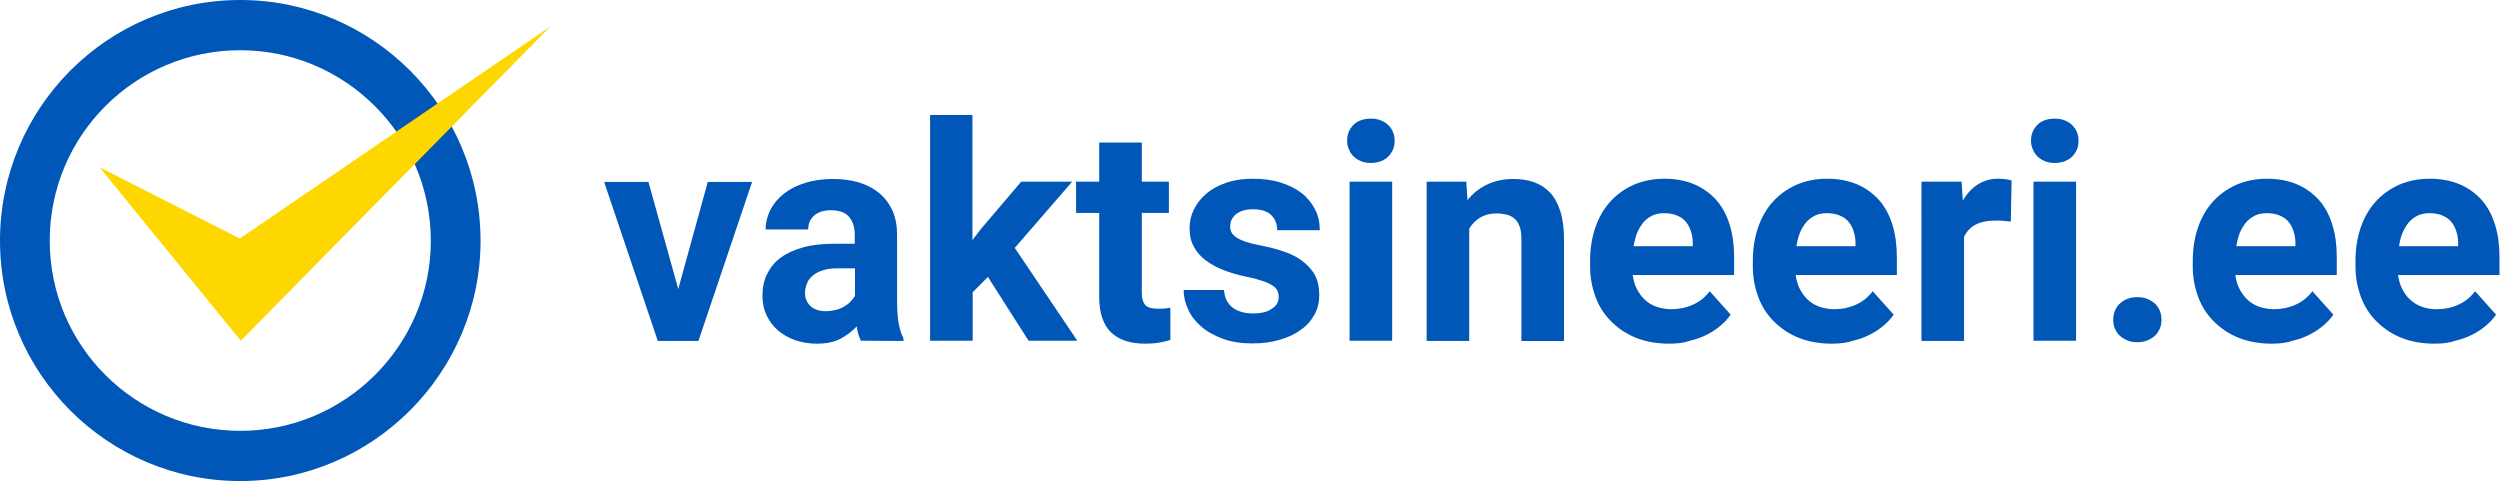
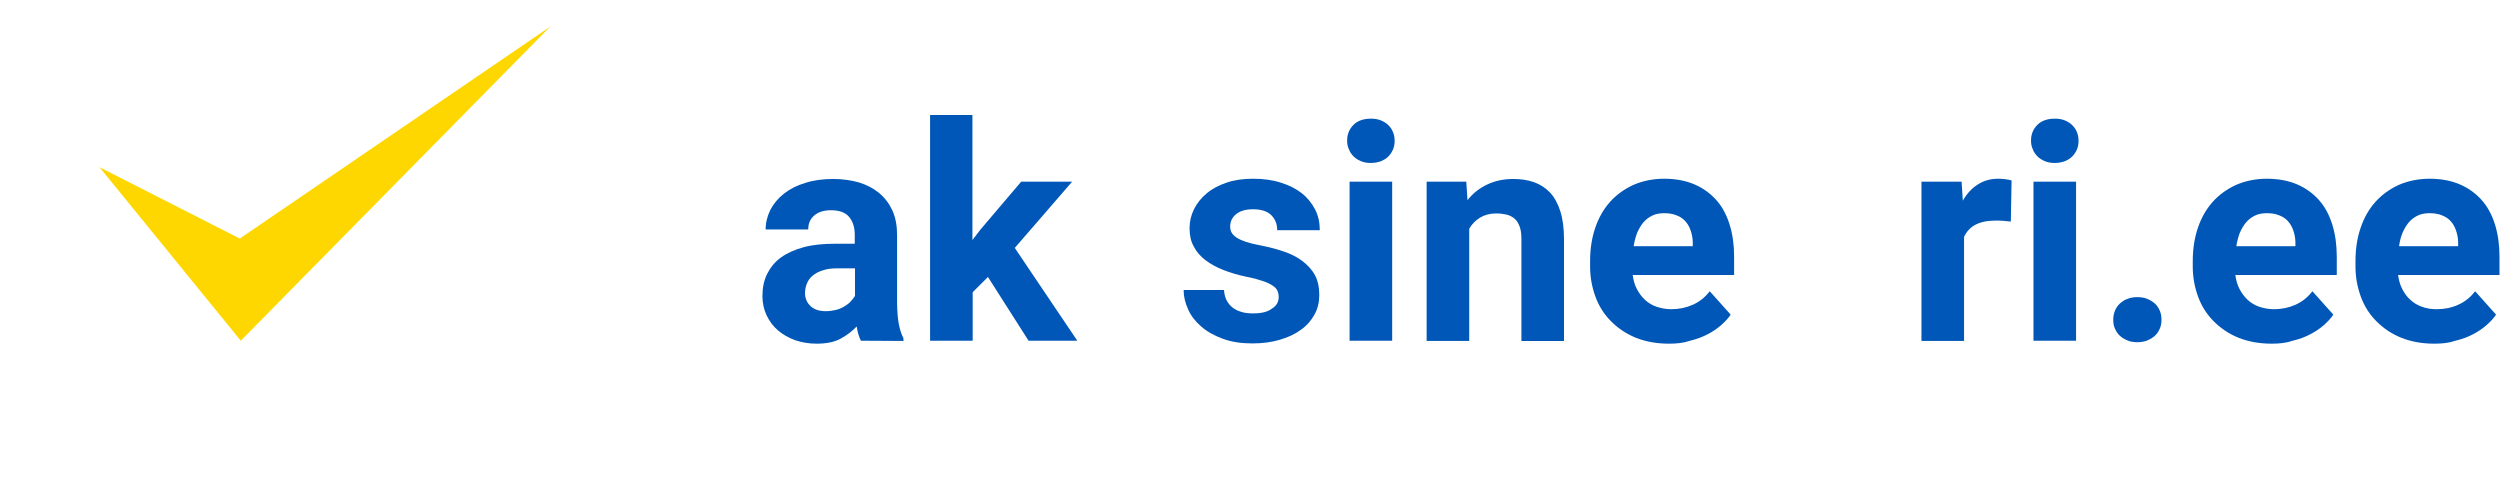
<svg xmlns="http://www.w3.org/2000/svg" version="1.1" id="Layer_1" x="0px" y="0px" viewBox="0 0 1015.5 195.4" style="enable-background:new 0 0 1015.5 195.4;" xml:space="preserve">
  <style type="text/css">
	.st0{fill:#0057B7;}
	.st1{fill:#FFD700;}
</style>
-   <path class="st0" d="M97.6,195.4C43.6,195.4,0,151.5,0,97.8C0,43.9,43.6,0,97.6,0c53.7,0,97.6,43.8,97.6,97.8  C195.2,151.5,151.3,195.4,97.6,195.4z M97.6,20.4c-42.8,0-77.4,34.6-77.4,77.4c0,42.6,34.6,77.2,77.4,77.2  c42.6,0,77.4-34.6,77.4-77.2C175,55,140.1,20.4,97.6,20.4z" />
  <polygon class="st1" points="97.8,138.4 40.4,67.9 97.4,96.9 223.5,10.8 " />
  <g>
-     <path class="st0" d="M275.5,117.4l12-43.5h18l-21.8,64.6h-16.5l-21.8-64.6h18L275.5,117.4z" />
    <path class="st0" d="M349.7,138.4c-0.8-1.6-1.4-3.5-1.7-5.8c-1.8,1.9-4,3.6-6.6,5c-2.6,1.4-5.9,2-9.7,2c-3.1,0-6-0.5-8.7-1.4   c-2.7-1-5-2.3-7-4c-2-1.7-3.5-3.8-4.6-6.1s-1.7-5-1.7-7.8c0-3.4,0.6-6.4,1.9-9s3.1-4.9,5.6-6.7c2.5-1.8,5.6-3.2,9.3-4.2   c3.7-1,8-1.4,13-1.4h7.7v-3.7c0-3-0.8-5.4-2.3-7.2c-1.5-1.8-4-2.7-7.3-2.7c-2.9,0-5.2,0.7-6.8,2.1c-1.7,1.4-2.5,3.3-2.5,5.7h-17.3   c0-2.8,0.7-5.4,1.9-7.9c1.3-2.5,3.1-4.7,5.5-6.6c2.4-1.9,5.3-3.4,8.7-4.4c3.4-1.1,7.2-1.6,11.4-1.6c3.7,0,7.2,0.5,10.4,1.4   c3.2,1,5.9,2.4,8.2,4.3s4.1,4.3,5.4,7.1c1.3,2.9,1.9,6.2,1.9,9.9v27.4c0,1.8,0.1,3.5,0.2,4.9c0.1,1.4,0.3,2.8,0.5,3.9   s0.5,2.2,0.8,3.2c0.3,0.9,0.7,1.8,1.1,2.7v1L349.7,138.4L349.7,138.4z M335.4,126.4c1.5,0,2.8-0.2,4.1-0.5s2.4-0.8,3.4-1.4   c1-0.6,1.9-1.2,2.6-2c0.7-0.8,1.3-1.5,1.8-2.3V109h-7.1c-2.3,0-4.2,0.2-5.9,0.8c-1.7,0.5-3,1.2-4.1,2.1s-1.9,1.9-2.4,3.2   c-0.5,1.2-0.8,2.5-0.8,4c0,2.1,0.8,3.9,2.3,5.3C330.7,125.7,332.8,126.4,335.4,126.4z" />
    <path class="st0" d="M401.3,112.5l-6.2,6.2v19.7h-17.3V46.7H395v50.8l3.3-4.3l16.5-19.4h20.7l-23.3,26.9l25.4,37.7h-19.8   L401.3,112.5z" />
-     <path class="st0" d="M463.8,57.9v15.9h11v12.7h-11v32.2c0,1.4,0.1,2.5,0.4,3.3c0.3,0.9,0.7,1.6,1.2,2.1c0.6,0.5,1.2,0.8,2.1,1   c0.8,0.2,1.8,0.3,2.9,0.3c1,0,2,0,2.8-0.1c0.9-0.1,1.6-0.2,2.2-0.3v13.1c-1.4,0.4-3,0.8-4.7,1.1c-1.7,0.3-3.6,0.4-5.8,0.4   c-2.8,0-5.4-0.4-7.6-1.1s-4.2-1.8-5.8-3.3s-2.9-3.5-3.7-5.9c-0.9-2.4-1.3-5.4-1.3-8.8V86.5h-9.4V73.8h9.4V57.9H463.8z" />
    <path class="st0" d="M519.4,120.6c0-0.9-0.2-1.8-0.5-2.5s-1-1.5-2-2.1c-1-0.7-2.3-1.3-4.1-1.9s-3.9-1.2-6.6-1.7   c-3.3-0.7-6.4-1.6-9.2-2.7c-2.8-1.1-5.2-2.4-7.3-4s-3.7-3.4-4.8-5.6c-1.2-2.1-1.7-4.6-1.7-7.4c0-2.7,0.6-5.3,1.8-7.7   c1.2-2.4,2.9-4.6,5.1-6.4c2.2-1.9,4.9-3.3,8.1-4.4c3.2-1.1,6.8-1.6,10.8-1.6c4.2,0,7.9,0.5,11.3,1.6c3.3,1,6.2,2.5,8.5,4.3   s4.1,4.1,5.4,6.6s1.9,5.3,1.9,8.4h-17.3c0-2.5-0.8-4.5-2.4-6.1s-4.1-2.4-7.5-2.4c-2.9,0-5.2,0.7-6.8,2s-2.4,3-2.4,5   c0,1,0.2,1.8,0.6,2.5c0.4,0.7,1.1,1.4,2,2c0.9,0.6,2.2,1.2,3.7,1.7c1.5,0.5,3.4,1,5.6,1.4c3.5,0.7,6.8,1.5,9.7,2.5   c3,1,5.6,2.3,7.7,3.9s3.9,3.5,5.1,5.7c1.2,2.2,1.8,5,1.8,8.1c0,2.9-0.6,5.5-1.9,7.9c-1.3,2.4-3.1,4.5-5.5,6.2   c-2.4,1.8-5.2,3.1-8.6,4.1c-3.3,1-7.1,1.5-11.2,1.5c-4.5,0-8.5-0.6-12-1.9s-6.4-2.9-8.8-5s-4.2-4.4-5.3-7c-1.2-2.6-1.8-5.2-1.8-7.8   h16.4c0.1,1.7,0.5,3.1,1.1,4.3c0.7,1.2,1.5,2.2,2.6,3c1.1,0.8,2.3,1.3,3.7,1.7s2.9,0.5,4.5,0.5c3.3,0,5.8-0.6,7.5-1.9   C518.6,124.2,519.4,122.6,519.4,120.6z" />
    <path class="st0" d="M547.2,57.1c0-2.6,0.9-4.7,2.6-6.4s4.1-2.5,7.1-2.5c1.5,0,2.8,0.2,4,0.7s2.2,1.1,3,1.9   c0.8,0.8,1.5,1.7,1.9,2.8c0.5,1.1,0.7,2.3,0.7,3.6c0,1.3-0.2,2.5-0.7,3.6c-0.5,1.1-1.1,2-1.9,2.8s-1.8,1.4-3,1.9   c-1.2,0.4-2.5,0.7-4,0.7s-2.8-0.2-4-0.7s-2.2-1.1-3-1.9c-0.8-0.8-1.5-1.7-1.9-2.8C547.4,59.6,547.2,58.4,547.2,57.1z M565.5,138.4   h-17.3V73.8h17.3L565.5,138.4L565.5,138.4z" />
    <path class="st0" d="M595.6,73.8l0.5,7.5c2.2-2.8,4.9-4.9,8.1-6.4s6.7-2.2,10.5-2.2c3.1,0,5.8,0.4,8.4,1.3c2.5,0.9,4.7,2.3,6.5,4.2   c1.8,1.9,3.2,4.5,4.2,7.6c1,3.1,1.5,7,1.5,11.6v41.1h-17.3V97.2c0-2.1-0.2-3.8-0.7-5.1c-0.5-1.4-1.1-2.4-2-3.2   c-0.9-0.8-2-1.4-3.2-1.7c-1.3-0.3-2.8-0.5-4.4-0.5c-2.5,0-4.7,0.6-6.5,1.7c-1.8,1.1-3.3,2.6-4.4,4.5v45.6h-17.3V73.8L595.6,73.8   L595.6,73.8z" />
    <path class="st0" d="M678,139.6c-5,0-9.5-0.8-13.5-2.4c-4-1.6-7.3-3.9-10.1-6.7c-2.8-2.8-4.9-6.1-6.3-9.9s-2.2-7.9-2.2-12.2V106   c0-4.9,0.7-9.4,2.1-13.5c1.4-4.1,3.4-7.6,6-10.5c2.6-2.9,5.8-5.2,9.5-6.9c3.7-1.6,7.9-2.5,12.5-2.5c4.7,0,8.8,0.8,12.3,2.3   s6.5,3.7,8.9,6.4s4.2,6.1,5.4,10s1.8,8.2,1.8,13v7.4h-41.2c0.3,2.1,0.8,4,1.7,5.7c0.9,1.7,2,3.2,3.3,4.4s2.9,2.2,4.7,2.8s3.8,1,6,1   c3.1,0,6-0.6,8.7-1.8s5-3,6.9-5.5l8.5,9.5c-1,1.5-2.3,2.9-3.9,4.3s-3.4,2.6-5.5,3.7c-2.1,1.1-4.5,2-7.1,2.6   C684,139.3,681.1,139.6,678,139.6z M676,86.6c-1.9,0-3.5,0.3-4.9,1c-1.4,0.7-2.6,1.6-3.6,2.8c-1,1.2-1.8,2.6-2.5,4.2   c-0.6,1.6-1.1,3.4-1.4,5.4h24v-1.4c0-1.7-0.3-3.3-0.8-4.8c-0.5-1.5-1.2-2.8-2.1-3.8c-0.9-1.1-2.1-1.9-3.6-2.5   C679.7,86.9,678,86.6,676,86.6z" />
-     <path class="st0" d="M744.1,139.6c-5,0-9.5-0.8-13.5-2.4c-4-1.6-7.3-3.9-10.1-6.7c-2.8-2.8-4.9-6.1-6.3-9.9s-2.2-7.9-2.2-12.2V106   c0-4.9,0.7-9.4,2.1-13.5c1.4-4.1,3.4-7.6,6-10.5c2.6-2.9,5.8-5.2,9.5-6.9c3.7-1.6,7.9-2.5,12.5-2.5c4.7,0,8.8,0.8,12.3,2.3   s6.5,3.7,8.9,6.4s4.2,6.1,5.4,10s1.8,8.2,1.8,13v7.4h-41.1c0.3,2.1,0.8,4,1.7,5.7c0.9,1.7,2,3.2,3.3,4.4s2.9,2.2,4.7,2.8s3.8,1,6,1   c3.1,0,6-0.6,8.7-1.8s5-3,6.9-5.5l8.5,9.5c-1,1.5-2.3,2.9-3.9,4.3s-3.4,2.6-5.5,3.7c-2.1,1.1-4.5,2-7.1,2.6   C750.1,139.3,747.2,139.6,744.1,139.6z M742.1,86.6c-1.9,0-3.5,0.3-4.9,1c-1.4,0.7-2.6,1.6-3.6,2.8c-1,1.2-1.8,2.6-2.5,4.2   c-0.6,1.6-1.1,3.4-1.4,5.4h24v-1.4c0-1.7-0.3-3.3-0.8-4.8c-0.5-1.5-1.2-2.8-2.1-3.8c-0.9-1.1-2.1-1.9-3.6-2.5   C745.8,86.9,744.1,86.6,742.1,86.6z" />
    <path class="st0" d="M816.8,90c-0.9-0.1-1.9-0.2-3.1-0.3c-1.2-0.1-2.2-0.1-3.1-0.1c-3.4,0-6.1,0.6-8.2,1.7   c-2.1,1.1-3.6,2.8-4.6,4.9v42.3h-17.3V73.8h16.3l0.5,7.7c1.6-2.8,3.6-5,6-6.5c2.4-1.6,5.2-2.4,8.4-2.4c0.9,0,1.9,0.1,2.9,0.2   s1.8,0.3,2.5,0.5L816.8,90z" />
    <path class="st0" d="M825,57.1c0-2.6,0.9-4.7,2.6-6.4s4.1-2.5,7.1-2.5c1.5,0,2.8,0.2,4,0.7s2.2,1.1,3,1.9c0.8,0.8,1.5,1.7,1.9,2.8   c0.5,1.1,0.7,2.3,0.7,3.6c0,1.3-0.2,2.5-0.7,3.6c-0.5,1.1-1.1,2-1.9,2.8s-1.8,1.4-3,1.9c-1.2,0.4-2.5,0.7-4,0.7s-2.8-0.2-4-0.7   s-2.2-1.1-3-1.9c-0.8-0.8-1.5-1.7-1.9-2.8C825.2,59.6,825,58.4,825,57.1z M843.3,138.4H826V73.8h17.3V138.4z" />
    <path class="st0" d="M858.4,129.9c0-1.3,0.2-2.5,0.7-3.7s1.1-2.1,2-2.9c0.9-0.8,1.9-1.5,3.1-1.9c1.2-0.5,2.5-0.7,4-0.7   s2.8,0.2,4,0.7s2.2,1.1,3.1,1.9c0.9,0.8,1.5,1.8,2,2.9c0.5,1.1,0.7,2.4,0.7,3.7s-0.2,2.5-0.7,3.6c-0.5,1.1-1.1,2.1-2,2.9   c-0.9,0.8-1.9,1.4-3.1,1.9c-1.2,0.5-2.6,0.7-4,0.7c-1.5,0-2.8-0.2-4-0.7s-2.2-1.1-3.1-1.9c-0.9-0.8-1.5-1.8-2-2.9   C858.6,132.5,858.4,131.3,858.4,129.9z" />
    <path class="st0" d="M922.8,139.6c-5,0-9.5-0.8-13.5-2.4c-4-1.6-7.3-3.9-10.1-6.7c-2.8-2.8-4.9-6.1-6.3-9.9s-2.2-7.9-2.2-12.2V106   c0-4.9,0.7-9.4,2.1-13.5c1.4-4.1,3.4-7.6,6-10.5c2.6-2.9,5.8-5.2,9.5-6.9c3.7-1.6,7.9-2.5,12.5-2.5c4.7,0,8.8,0.8,12.3,2.3   s6.5,3.7,8.9,6.4s4.2,6.1,5.4,10c1.2,3.9,1.8,8.2,1.8,13v7.4h-41.2c0.3,2.1,0.8,4,1.7,5.7c0.9,1.7,2,3.2,3.3,4.4s2.9,2.2,4.7,2.8   s3.8,1,6,1c3.1,0,6-0.6,8.7-1.8c2.7-1.2,5-3,6.9-5.5l8.5,9.5c-1,1.5-2.3,2.9-3.9,4.3s-3.4,2.6-5.5,3.7c-2.1,1.1-4.5,2-7.1,2.6   C928.8,139.3,925.9,139.6,922.8,139.6z M920.8,86.6c-1.9,0-3.5,0.3-4.9,1c-1.4,0.7-2.6,1.6-3.6,2.8c-1,1.2-1.8,2.6-2.5,4.2   c-0.6,1.6-1.1,3.4-1.4,5.4h24v-1.4c0-1.7-0.3-3.3-0.8-4.8c-0.5-1.5-1.2-2.8-2.1-3.8c-0.9-1.1-2.1-1.9-3.6-2.5   C924.5,86.9,922.8,86.6,920.8,86.6z" />
    <path class="st0" d="M988.9,139.6c-5,0-9.5-0.8-13.5-2.4c-4-1.6-7.3-3.9-10.1-6.7c-2.8-2.8-4.9-6.1-6.3-9.9s-2.2-7.9-2.2-12.2V106   c0-4.9,0.7-9.4,2.1-13.5c1.4-4.1,3.4-7.6,6-10.5s5.8-5.2,9.5-6.9c3.7-1.6,7.9-2.5,12.5-2.5c4.7,0,8.8,0.8,12.3,2.3s6.5,3.7,8.9,6.4   s4.2,6.1,5.4,10c1.2,3.9,1.8,8.2,1.8,13v7.4h-41.2c0.3,2.1,0.8,4,1.7,5.7c0.9,1.7,1.9,3.2,3.3,4.4c1.3,1.2,2.9,2.2,4.7,2.8   c1.8,0.7,3.8,1,6,1c3.1,0,6.1-0.6,8.7-1.8c2.7-1.2,5-3,6.9-5.5l8.5,9.5c-1,1.5-2.3,2.9-3.9,4.3s-3.4,2.6-5.5,3.7   c-2.1,1.1-4.5,2-7.1,2.6C994.9,139.3,992,139.6,988.9,139.6z M986.9,86.6c-1.9,0-3.5,0.3-4.9,1c-1.4,0.7-2.6,1.6-3.6,2.8   c-1,1.2-1.8,2.6-2.5,4.2s-1.1,3.4-1.4,5.4h24v-1.4c0-1.7-0.3-3.3-0.8-4.8c-0.5-1.5-1.2-2.8-2.1-3.8c-0.9-1.1-2.1-1.9-3.6-2.5   C990.6,86.9,988.9,86.6,986.9,86.6z" />
  </g>
</svg>